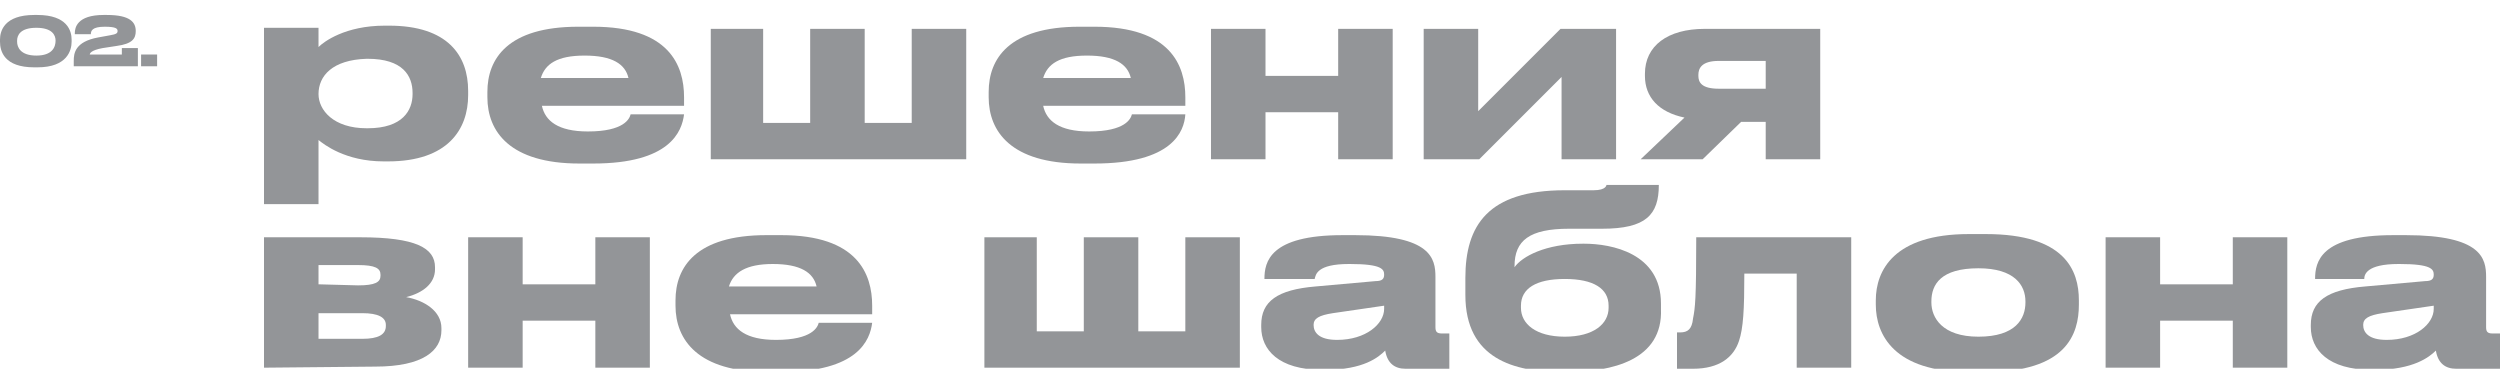
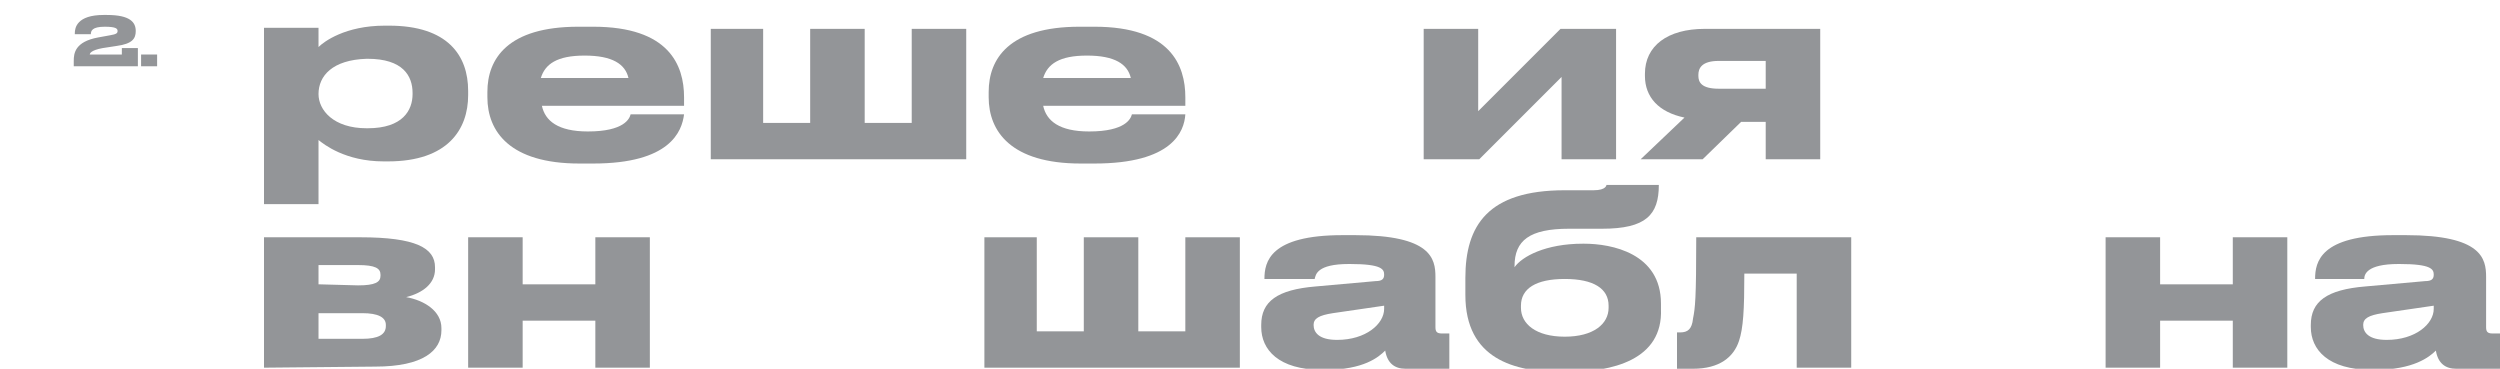
<svg xmlns="http://www.w3.org/2000/svg" version="1.1" id="Layer_1" x="0px" y="0px" viewBox="0 0 233.9 34.5" style="enable-background:new 0 0 233.9 34.5;" xml:space="preserve">
  <style type="text/css"> .st0{enable-background:new ;} .st1{fill:#939598;} </style>
  <g class="st0">
    <path class="st1" d="M29.8,2.7v1.7c0.5-0.5,2.5-2,6.2-2h0.4c5.5,0,7.4,2.8,7.4,6.1v0.4c0,3.2-1.9,6.2-7.5,6.2h-0.4 c-3.6,0-5.6-1.6-6.1-2v6h-5.1V2.6h5.1C29.8,2.6,29.8,2.7,29.8,2.7z M29.8,8.8c0,1.5,1.4,3.2,4.5,3.2h0.1c3.3,0,4.2-1.7,4.2-3.2V8.7 c0-1.6-0.9-3.2-4.2-3.2h-0.1C31.1,5.6,29.8,7.1,29.8,8.8L29.8,8.8z" />
    <path class="st1" d="M55.5,15.3h-1.3c-6.5,0-8.6-3-8.6-6.2V8.6c0-3.1,1.9-6.1,8.5-6.1h1.4c7.1,0,8.5,3.6,8.5,6.6v0.8H50.7 c0.3,1.4,1.5,2.4,4.3,2.4l0,0c3.4,0,3.9-1.2,4-1.6h5l0,0C63.8,12.3,62.7,15.3,55.5,15.3z M50.6,7.3h8.2c-0.3-1.3-1.5-2.1-4.1-2.1 l0,0C52.1,5.2,51,6,50.6,7.3z" />
    <path class="st1" d="M66.3,2.7h5.1v8.8h4.4V2.7h5.1v8.8h4.4V2.7h5.1v12.2H66.5V2.7H66.3z" />
    <path class="st1" d="M102.4,15.3h-1.3c-6.5,0-8.6-3-8.6-6.2V8.6c0-3.1,1.9-6.1,8.5-6.1h1.4c7.1,0,8.5,3.6,8.5,6.6v0.8H97.6 c0.3,1.4,1.5,2.4,4.3,2.4l0,0c3.4,0,3.9-1.2,4-1.6h5l0,0C110.8,12.3,109.7,15.3,102.4,15.3z M97.6,7.3h8.2 c-0.3-1.3-1.5-2.1-4.1-2.1l0,0C99.1,5.2,98,6,97.6,7.3z" />
-     <path class="st1" d="M113.3,14.9V2.7h5.1v4.4h6.8V2.7h5.1v12.2h-5.1v-4.4h-6.8v4.4H113.3z" />
    <path class="st1" d="M133.2,2.7h5.1v7.7l7.7-7.7h5.2v12.2h-5.1V7.2l-7.7,7.7h-5.2V2.7z" />
    <path class="st1" d="M162.9,11.4l-3.6,3.5h-5.8l4.1-3.9c-2.4-0.5-3.7-1.9-3.7-3.9V6.9c0-2.6,2.1-4.2,5.6-4.2h10.8v12.2h-5.1v-3.5 H162.9L162.9,11.4z M160.8,5.7c-1.6,0-1.9,0.7-1.9,1.3v0.1c0,0.6,0.3,1.2,1.9,1.2h4.4V5.7H160.8z" />
  </g>
  <g class="st0">
    <path class="st1" d="M24.7,34.4V22.2h9c5.2,0,7,1,7,2.8v0.2c0,1.3-1.1,2.2-2.7,2.6c1.7,0.3,3.3,1.3,3.3,2.9v0.2 c0,1.9-1.7,3.4-6.2,3.4L24.7,34.4L24.7,34.4z M33.5,26.7c1.6,0,2.1-0.3,2.1-0.9v-0.1c0-0.6-0.5-0.9-2.1-0.9h-3.7v1.8L33.5,26.7 L33.5,26.7z M33.9,31.7c1.5,0,2.2-0.4,2.2-1.2v-0.1c0-0.7-0.7-1.1-2.2-1.1h-4.1v2.4L33.9,31.7L33.9,31.7z" />
    <path class="st1" d="M43.8,34.4V22.2h5.1v4.4h6.8v-4.4h5.1v12.2h-5.1V30h-6.8v4.4H43.8z" />
-     <path class="st1" d="M73.1,34.8h-1.3c-6.5,0-8.6-3-8.6-6.2v-0.5c0-3.1,1.9-6.1,8.5-6.1h1.4c7.1,0,8.5,3.6,8.5,6.6v0.8H68.3 c0.3,1.4,1.5,2.4,4.3,2.4l0,0c3.4,0,3.9-1.2,4-1.6h5l0,0C81.4,31.8,80.3,34.8,73.1,34.8z M68.2,26.8h8.2c-0.3-1.3-1.5-2.1-4.1-2.1 l0,0C69.8,24.7,68.6,25.5,68.2,26.8z" />
    <path class="st1" d="M91.9,22.2H97V31h4.4v-8.8h5.1V31h4.4v-8.8h5.1v12.2H92.1V22.2H91.9z" />
    <path class="st1" d="M124,34.6h-0.3c-4.1,0-5.7-1.9-5.7-4v-0.2c0-2.2,1.5-3.3,5.1-3.6l5.6-0.5c0.6,0,0.8-0.2,0.8-0.6 c0-0.5-0.2-1-3.2-1h-0.1c-3,0-3.1,1-3.2,1.4h-4.7l0,0c0-1.6,0.5-4.1,7.3-4.1h1.2c7.1,0,7.5,2.2,7.5,3.9v4.7c0,0.4,0.1,0.6,0.6,0.6 h0.7v3.3h-4.1c-1,0-1.7-0.5-1.9-1.7C129,33.4,127.6,34.6,124,34.6z M129.5,28.6l-4.8,0.7c-1.3,0.2-1.8,0.5-1.8,1.1l0,0 c0,0.7,0.5,1.4,2.2,1.4c2.7,0,4.4-1.5,4.4-2.9L129.5,28.6L129.5,28.6z" />
    <path class="st1" d="M146.6,34.8h-0.5c-4.4,0-9-1.2-9-7.2V26c0-4.9,2.1-8.2,9.3-8.2h2.7c1.2,0,1.2-0.5,1.2-0.5h4.9 c0,2.8-1.2,4.1-5.3,4.1h-3.1c-3.7,0-5.1,1.1-5.1,3.5V25c0.7-1,2.9-2.2,6.4-2.2h0.1c2.6,0,7.2,0.9,7.2,5.6v0.5 C155.6,33.7,150.8,34.8,146.6,34.8z M150.5,28.8v-0.2c0-1.6-1.4-2.5-4.1-2.5s-4.1,0.9-4.1,2.5v0.2c0,1.5,1.4,2.7,4.1,2.7 S150.5,30.3,150.5,28.8z" />
    <path class="st1" d="M168.1,25.6h-4.9c0,3.4-0.1,5.1-0.5,6.3c-0.5,1.5-1.8,2.6-4.3,2.6h-1.5v-3.4h0.3c0.7,0,1.1-0.3,1.2-1.3 c0.2-1,0.3-1.8,0.3-7.6h14.5v12.2h-5.1V25.6z" />
-     <path class="st1" d="M175.5,28.5v-0.4c0-2.8,1.7-6.2,8.7-6.2h1.6c7.4,0,8.7,3.4,8.7,6.2v0.4c0,2.8-1.2,6.3-8.7,6.3h-1.6 C177.2,34.8,175.5,31.3,175.5,28.5z M185.1,31.5c3.5,0,4.4-1.7,4.4-3.2v-0.1c0-1.5-1-3.1-4.4-3.1l0,0c-3.5,0-4.4,1.5-4.4,3.1v0.1 C180.7,29.7,181.7,31.5,185.1,31.5z" />
    <path class="st1" d="M197,34.4V22.2h5.1v4.4h6.8v-4.4h5.1v12.2h-5.1V30h-6.8v4.4H197z" />
    <path class="st1" d="M222.2,34.6h-0.3c-4.1,0-5.7-1.9-5.7-4v-0.2c0-2.2,1.5-3.3,5.1-3.6l5.6-0.5c0.6,0,0.8-0.2,0.8-0.6 c0-0.5-0.2-1-3.2-1h-0.1c-3,0-3.2,1-3.2,1.4h-4.6l0,0c0-1.6,0.5-4.1,7.3-4.1h1.2c7.1,0,7.5,2.2,7.5,3.9v4.7c0,0.4,0.1,0.6,0.6,0.6 h0.7v3.3h-4.1c-1,0-1.7-0.5-1.9-1.7C227.3,33.4,225.8,34.6,222.2,34.6z M227.7,28.6l-4.8,0.7c-1.3,0.2-1.8,0.5-1.8,1.1l0,0 c0,0.7,0.5,1.4,2.2,1.4c2.7,0,4.4-1.5,4.4-2.9L227.7,28.6L227.7,28.6z" />
  </g>
  <g class="st0">
-     <path class="st1" d="M6.7,3.9c0,0.8-0.4,2.4-3.2,2.4H3.2C0.4,6.3,0,4.8,0,3.9V3.7c0-0.8,0.4-2.3,3.2-2.3h0.3c2.8,0,3.2,1.5,3.2,2.3 V3.9z M5.2,3.8c0-0.5-0.3-1.2-1.8-1.2S1.6,3.3,1.6,3.8v0.1c0,0.5,0.3,1.3,1.8,1.3S5.2,4.4,5.2,3.8L5.2,3.8z" />
    <path class="st1" d="M12.7,6.2H6.9V5.7C6.9,5,7,3.9,9.2,3.5l1.1-0.2C10.9,3.2,11,3.1,11,2.9s-0.1-0.4-1.2-0.4 c-1.2,0-1.3,0.4-1.3,0.7H7V3.1c0-0.5,0.2-1.7,2.7-1.7H10c2.2,0,2.7,0.7,2.7,1.5l0,0c0,0.7-0.3,1.2-1.8,1.4L9.6,4.5 C8.5,4.7,8.4,5,8.4,5.1h3V4.5h1.5v1.7H12.7z" />
    <path class="st1" d="M14.7,6.2h-1.5V5.1h1.5V6.2z" />
  </g>
</svg>